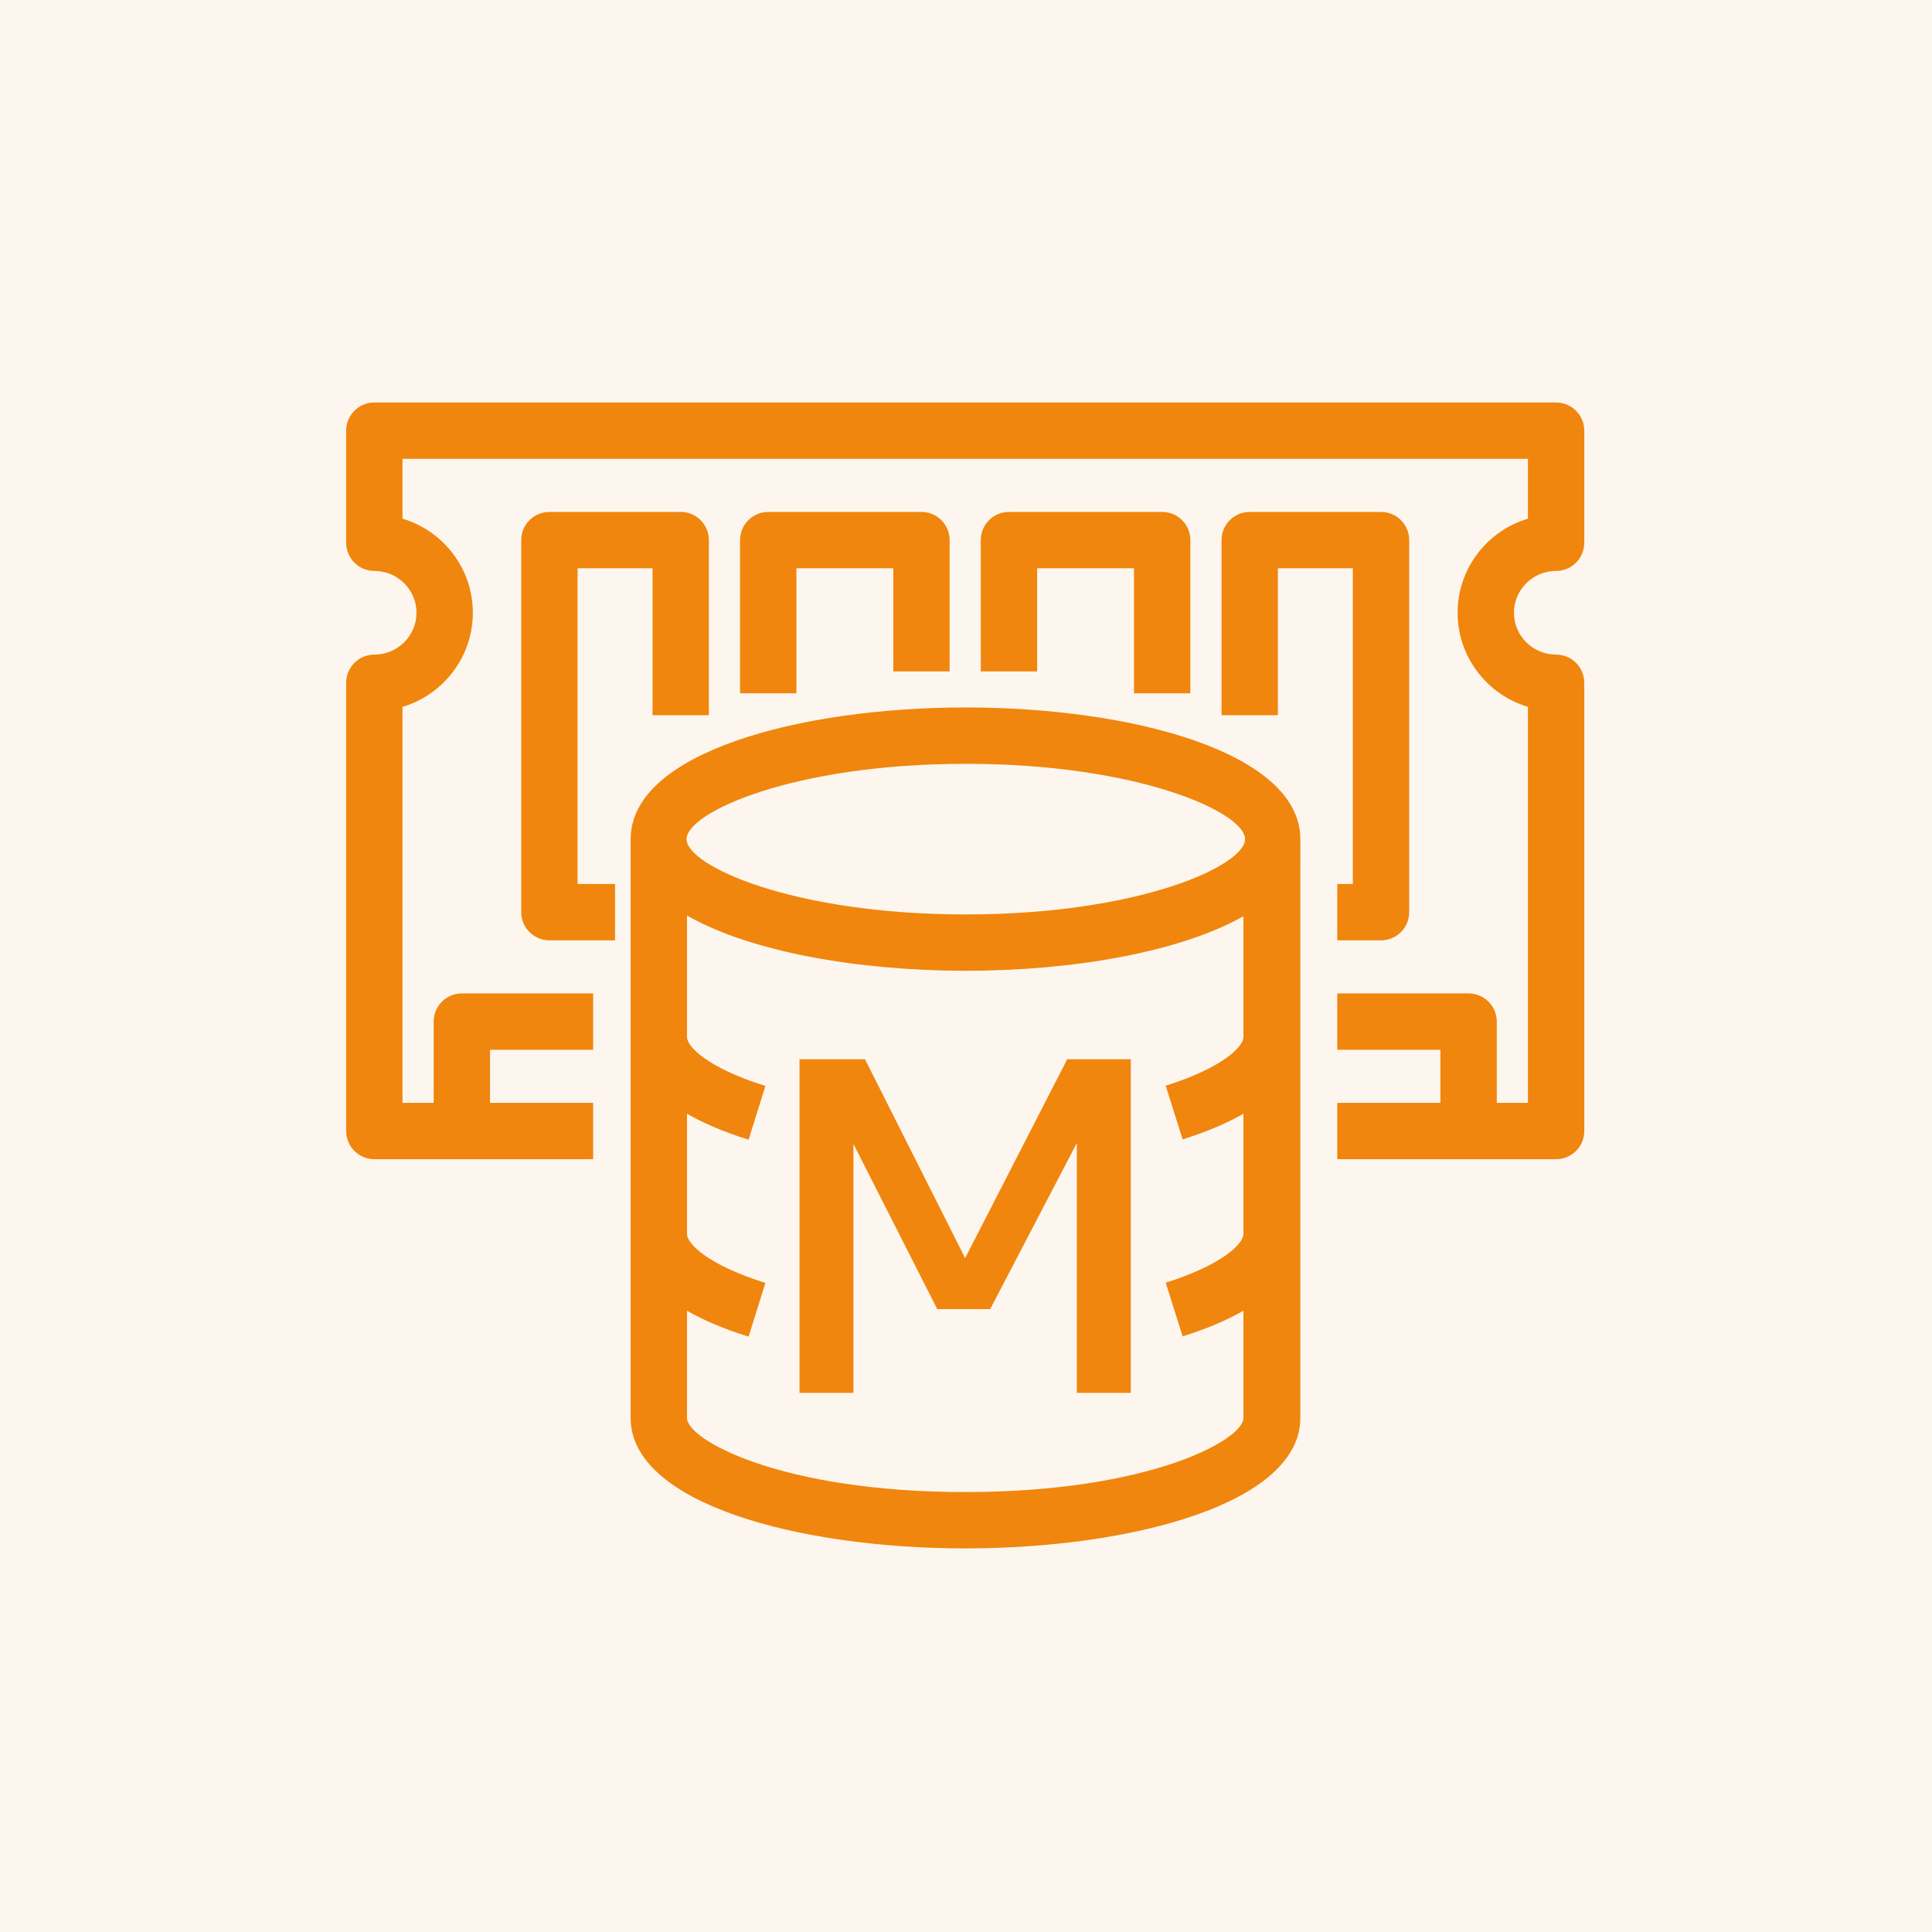
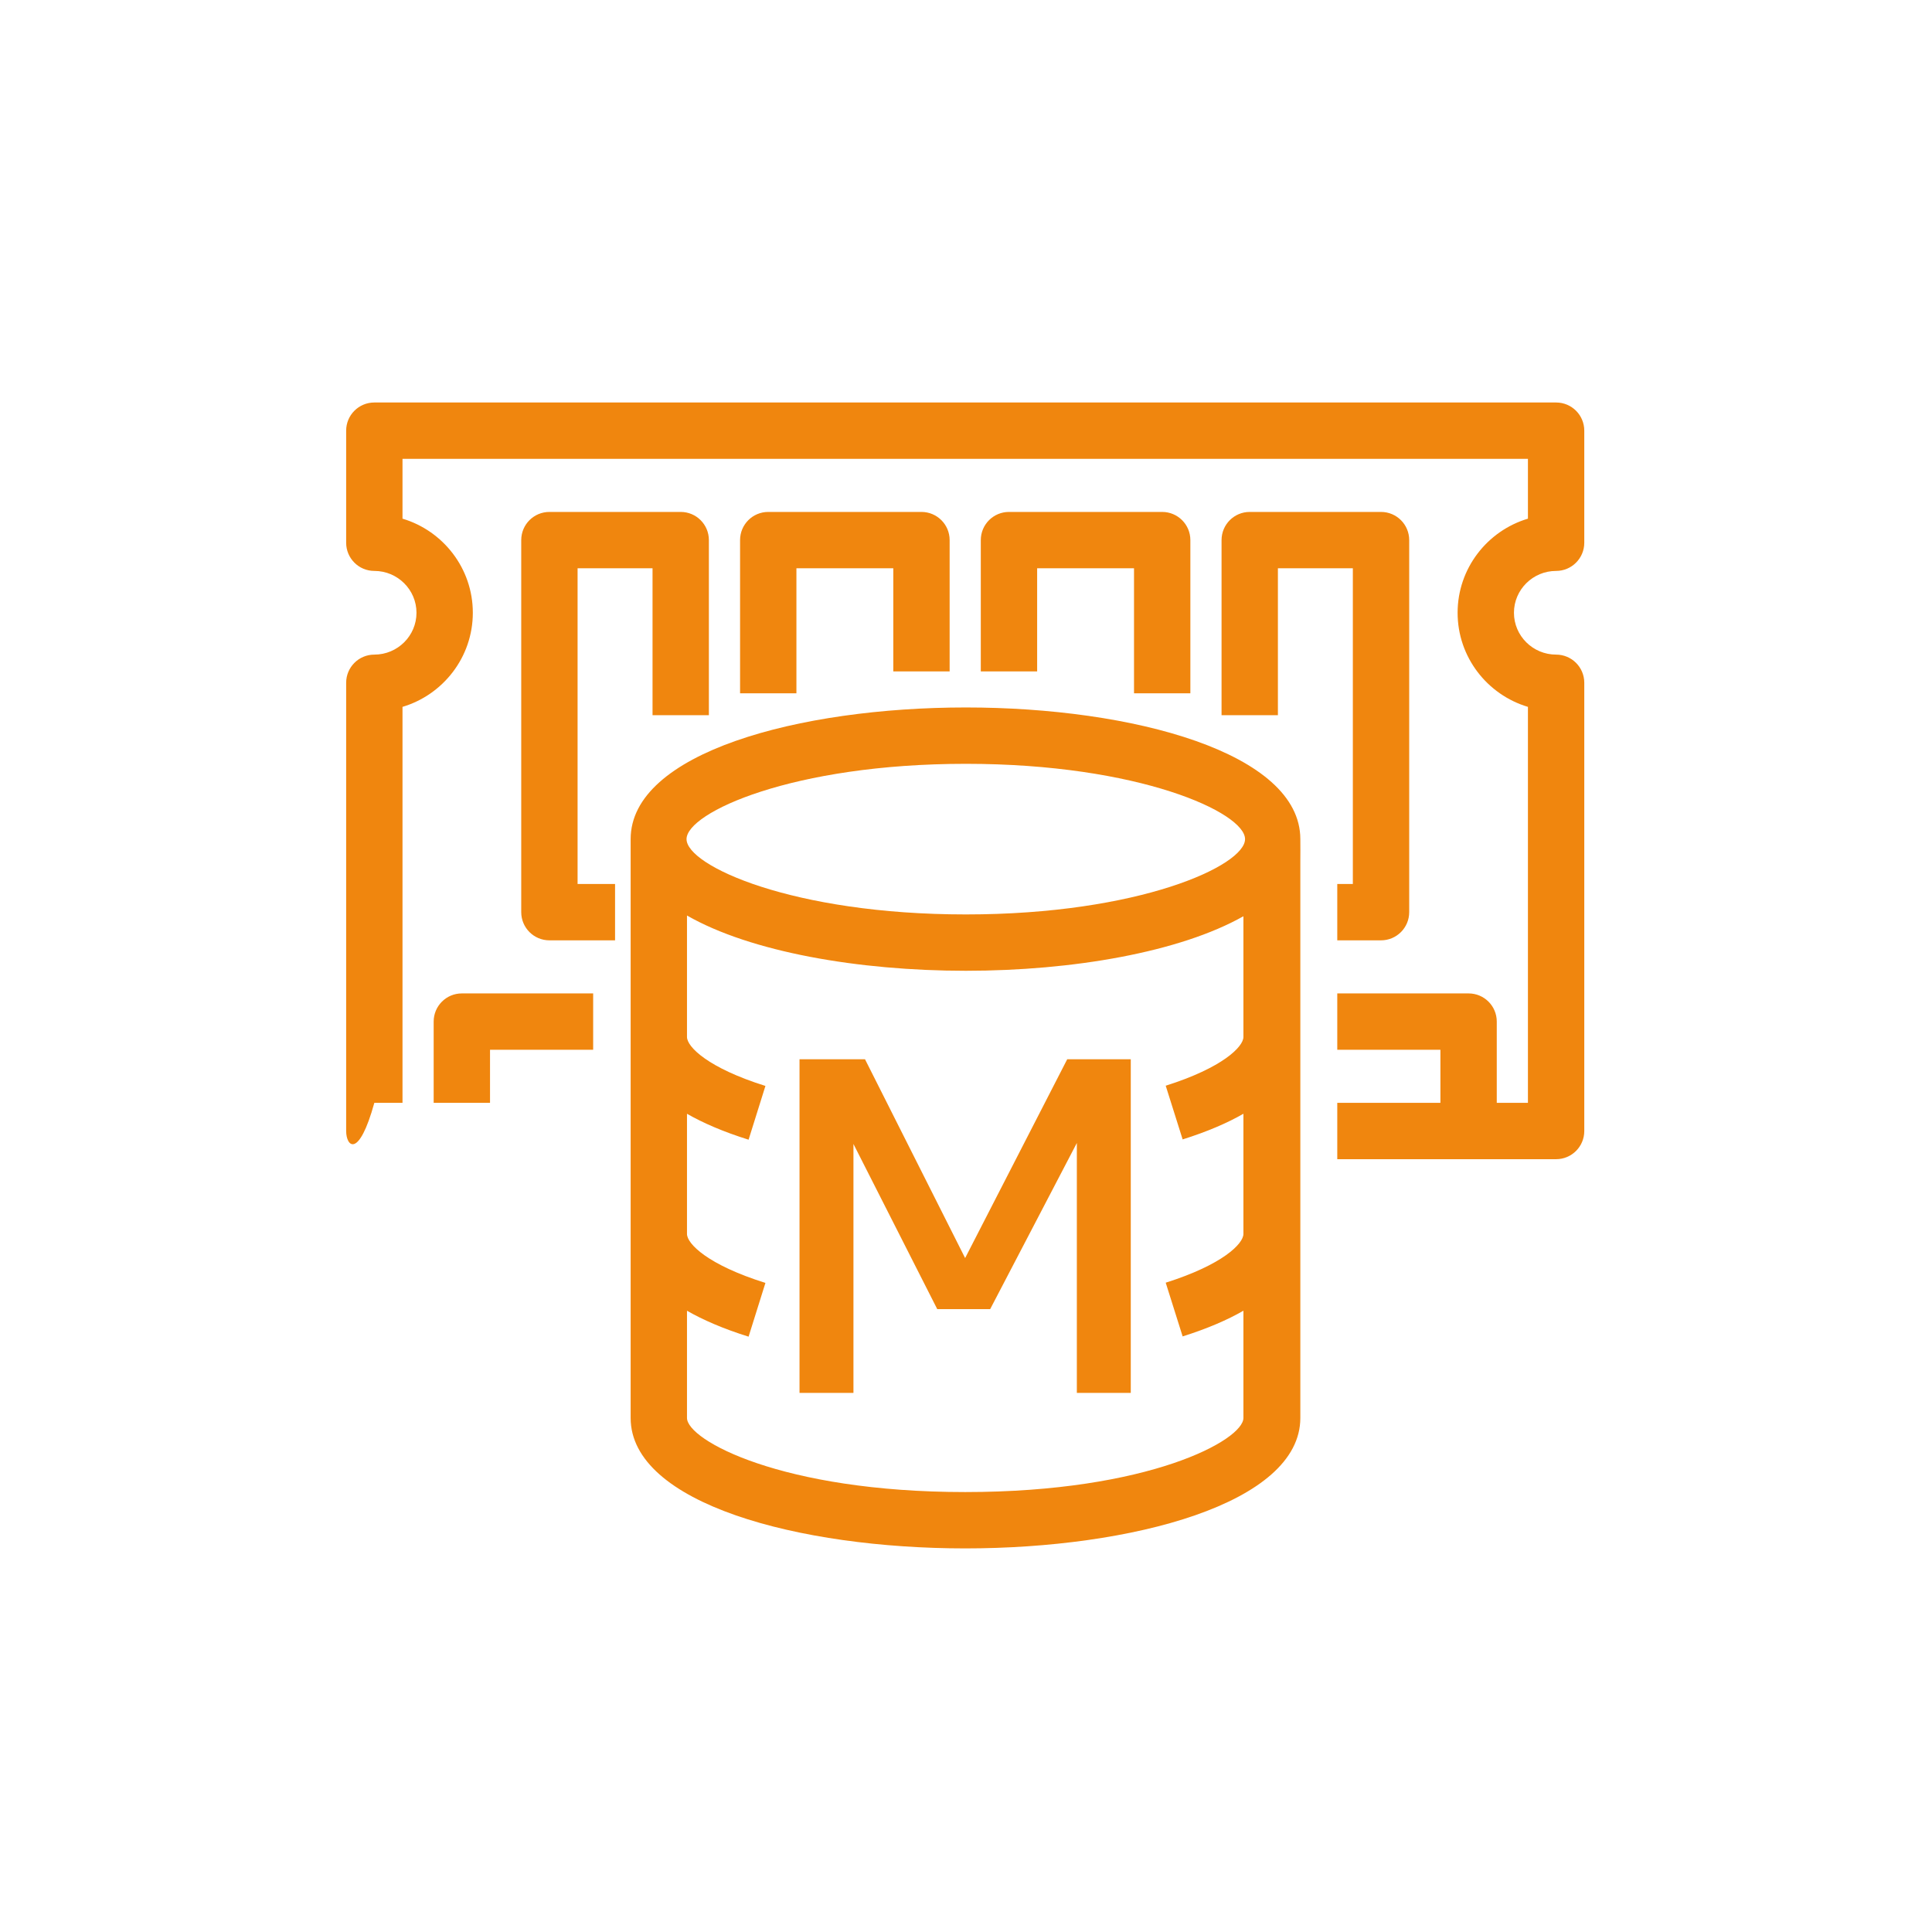
<svg xmlns="http://www.w3.org/2000/svg" width="200" height="200" viewBox="0 0 200 200" fill="none">
-   <rect width="200" height="200" fill="#FDF6EE" />
-   <path fill-rule="evenodd" clip-rule="evenodd" d="M156.724 63.433C156.724 65.822 158.681 67.765 161.087 67.765C162.7 67.765 164.004 69.071 164.004 70.681V117.083C164.004 118.693 162.7 119.999 161.087 119.999H138.434V114.166H149.111V108.671H138.434V102.838H152.028C153.638 102.838 154.945 104.141 154.945 105.754V114.166H158.171V73.175C153.965 71.921 150.891 68.027 150.891 63.433C150.891 58.84 153.965 54.946 158.171 53.692V47.5H41.667V53.692C45.873 54.946 48.947 58.84 48.947 63.433C48.947 68.027 45.873 71.921 41.667 73.175V114.166H44.893V105.754C44.893 104.141 46.197 102.838 47.81 102.838H61.404V108.671H50.727V114.166H61.404V119.999H38.751C37.138 119.999 35.834 118.693 35.834 117.083V70.681C35.834 69.071 37.138 67.765 38.751 67.765C41.157 67.765 43.114 65.822 43.114 63.433C43.114 61.045 41.157 59.102 38.751 59.102C37.138 59.102 35.834 57.795 35.834 56.185V44.583C35.834 42.97 37.138 41.666 38.751 41.666H161.087C162.7 41.666 164.004 42.97 164.004 44.583V56.185C164.004 57.795 162.7 59.102 161.087 59.102C158.681 59.102 156.724 61.045 156.724 63.433V63.433ZM110.48 109.651H117.057V144.19H111.475V118.322L102.503 135.519H97.023L88.349 118.424V144.19H82.766V109.651H89.544L99.91 130.234L110.48 109.651ZM59.791 91.509H63.671V97.343H56.875C55.262 97.343 53.958 96.039 53.958 94.426V55.911C53.958 54.298 55.262 52.995 56.875 52.995H70.466C72.079 52.995 73.383 54.298 73.383 55.911V74.038H67.55V58.828H59.791V91.509ZM140.046 91.509V58.828H132.288V74.038H126.455V55.911C126.455 54.298 127.759 52.995 129.371 52.995H142.963C144.576 52.995 145.88 54.298 145.88 55.911V94.426C145.88 96.039 144.576 97.343 142.963 97.343H138.434V91.509H140.046ZM117.393 71.769V58.828H107.365V69.506H101.532V55.911C101.532 54.298 102.836 52.995 104.449 52.995H120.309C121.919 52.995 123.226 54.298 123.226 55.911V71.769H117.393ZM92.473 69.506V58.828H82.445V71.769H76.612V55.911C76.612 54.298 77.916 52.995 79.529 52.995H95.389C96.999 52.995 98.306 54.298 98.306 55.911V69.506H92.473ZM122.427 117.952C125.029 117.132 127.085 116.234 128.718 115.295V127.737C128.718 128.746 126.577 130.919 120.674 132.783L122.427 138.345C125.029 137.523 127.085 136.624 128.718 135.685V146.786C128.718 149.078 118.921 154.457 99.922 154.457C80.92 154.457 71.117 149.078 71.117 146.786V135.688C72.774 136.636 74.853 137.546 77.493 138.371L79.237 132.806C73.281 130.943 71.117 128.755 71.117 127.737V115.298C72.774 116.245 74.853 117.155 77.493 117.981L79.237 112.416C73.281 110.549 71.117 108.362 71.117 107.347V94.773C77.688 98.544 88.865 100.495 99.986 100.495C111.029 100.495 122.135 98.57 128.718 94.849V107.347C128.718 108.353 126.577 110.526 120.674 112.393L122.427 117.952ZM99.986 79.07C117.915 79.07 128.887 84.118 128.887 86.866C128.887 89.616 117.915 94.662 99.986 94.662C82.046 94.662 71.07 89.616 71.07 86.866C71.07 84.118 82.046 79.07 99.986 79.07V79.07ZM99.986 73.236C82.716 73.236 65.284 77.92 65.284 86.866C65.284 87.128 65.281 87.44 65.284 87.63V146.786C65.284 155.65 82.711 160.29 99.922 160.29C117.133 160.29 134.61 155.65 134.61 146.786V89.179C134.624 88.686 134.61 87.335 134.61 86.866C134.61 77.92 117.247 73.236 99.986 73.236V73.236Z" fill="#F0860E" />
+   <path fill-rule="evenodd" clip-rule="evenodd" d="M156.724 63.433C156.724 65.822 158.681 67.765 161.087 67.765C162.7 67.765 164.004 69.071 164.004 70.681V117.083C164.004 118.693 162.7 119.999 161.087 119.999H138.434V114.166H149.111V108.671H138.434V102.838H152.028C153.638 102.838 154.945 104.141 154.945 105.754V114.166H158.171V73.175C153.965 71.921 150.891 68.027 150.891 63.433C150.891 58.84 153.965 54.946 158.171 53.692V47.5H41.667V53.692C45.873 54.946 48.947 58.84 48.947 63.433C48.947 68.027 45.873 71.921 41.667 73.175V114.166H44.893V105.754C44.893 104.141 46.197 102.838 47.81 102.838H61.404V108.671H50.727V114.166H61.404H38.751C37.138 119.999 35.834 118.693 35.834 117.083V70.681C35.834 69.071 37.138 67.765 38.751 67.765C41.157 67.765 43.114 65.822 43.114 63.433C43.114 61.045 41.157 59.102 38.751 59.102C37.138 59.102 35.834 57.795 35.834 56.185V44.583C35.834 42.97 37.138 41.666 38.751 41.666H161.087C162.7 41.666 164.004 42.97 164.004 44.583V56.185C164.004 57.795 162.7 59.102 161.087 59.102C158.681 59.102 156.724 61.045 156.724 63.433V63.433ZM110.48 109.651H117.057V144.19H111.475V118.322L102.503 135.519H97.023L88.349 118.424V144.19H82.766V109.651H89.544L99.91 130.234L110.48 109.651ZM59.791 91.509H63.671V97.343H56.875C55.262 97.343 53.958 96.039 53.958 94.426V55.911C53.958 54.298 55.262 52.995 56.875 52.995H70.466C72.079 52.995 73.383 54.298 73.383 55.911V74.038H67.55V58.828H59.791V91.509ZM140.046 91.509V58.828H132.288V74.038H126.455V55.911C126.455 54.298 127.759 52.995 129.371 52.995H142.963C144.576 52.995 145.88 54.298 145.88 55.911V94.426C145.88 96.039 144.576 97.343 142.963 97.343H138.434V91.509H140.046ZM117.393 71.769V58.828H107.365V69.506H101.532V55.911C101.532 54.298 102.836 52.995 104.449 52.995H120.309C121.919 52.995 123.226 54.298 123.226 55.911V71.769H117.393ZM92.473 69.506V58.828H82.445V71.769H76.612V55.911C76.612 54.298 77.916 52.995 79.529 52.995H95.389C96.999 52.995 98.306 54.298 98.306 55.911V69.506H92.473ZM122.427 117.952C125.029 117.132 127.085 116.234 128.718 115.295V127.737C128.718 128.746 126.577 130.919 120.674 132.783L122.427 138.345C125.029 137.523 127.085 136.624 128.718 135.685V146.786C128.718 149.078 118.921 154.457 99.922 154.457C80.92 154.457 71.117 149.078 71.117 146.786V135.688C72.774 136.636 74.853 137.546 77.493 138.371L79.237 132.806C73.281 130.943 71.117 128.755 71.117 127.737V115.298C72.774 116.245 74.853 117.155 77.493 117.981L79.237 112.416C73.281 110.549 71.117 108.362 71.117 107.347V94.773C77.688 98.544 88.865 100.495 99.986 100.495C111.029 100.495 122.135 98.57 128.718 94.849V107.347C128.718 108.353 126.577 110.526 120.674 112.393L122.427 117.952ZM99.986 79.07C117.915 79.07 128.887 84.118 128.887 86.866C128.887 89.616 117.915 94.662 99.986 94.662C82.046 94.662 71.07 89.616 71.07 86.866C71.07 84.118 82.046 79.07 99.986 79.07V79.07ZM99.986 73.236C82.716 73.236 65.284 77.92 65.284 86.866C65.284 87.128 65.281 87.44 65.284 87.63V146.786C65.284 155.65 82.711 160.29 99.922 160.29C117.133 160.29 134.61 155.65 134.61 146.786V89.179C134.624 88.686 134.61 87.335 134.61 86.866C134.61 77.92 117.247 73.236 99.986 73.236V73.236Z" fill="#F0860E" />
</svg>